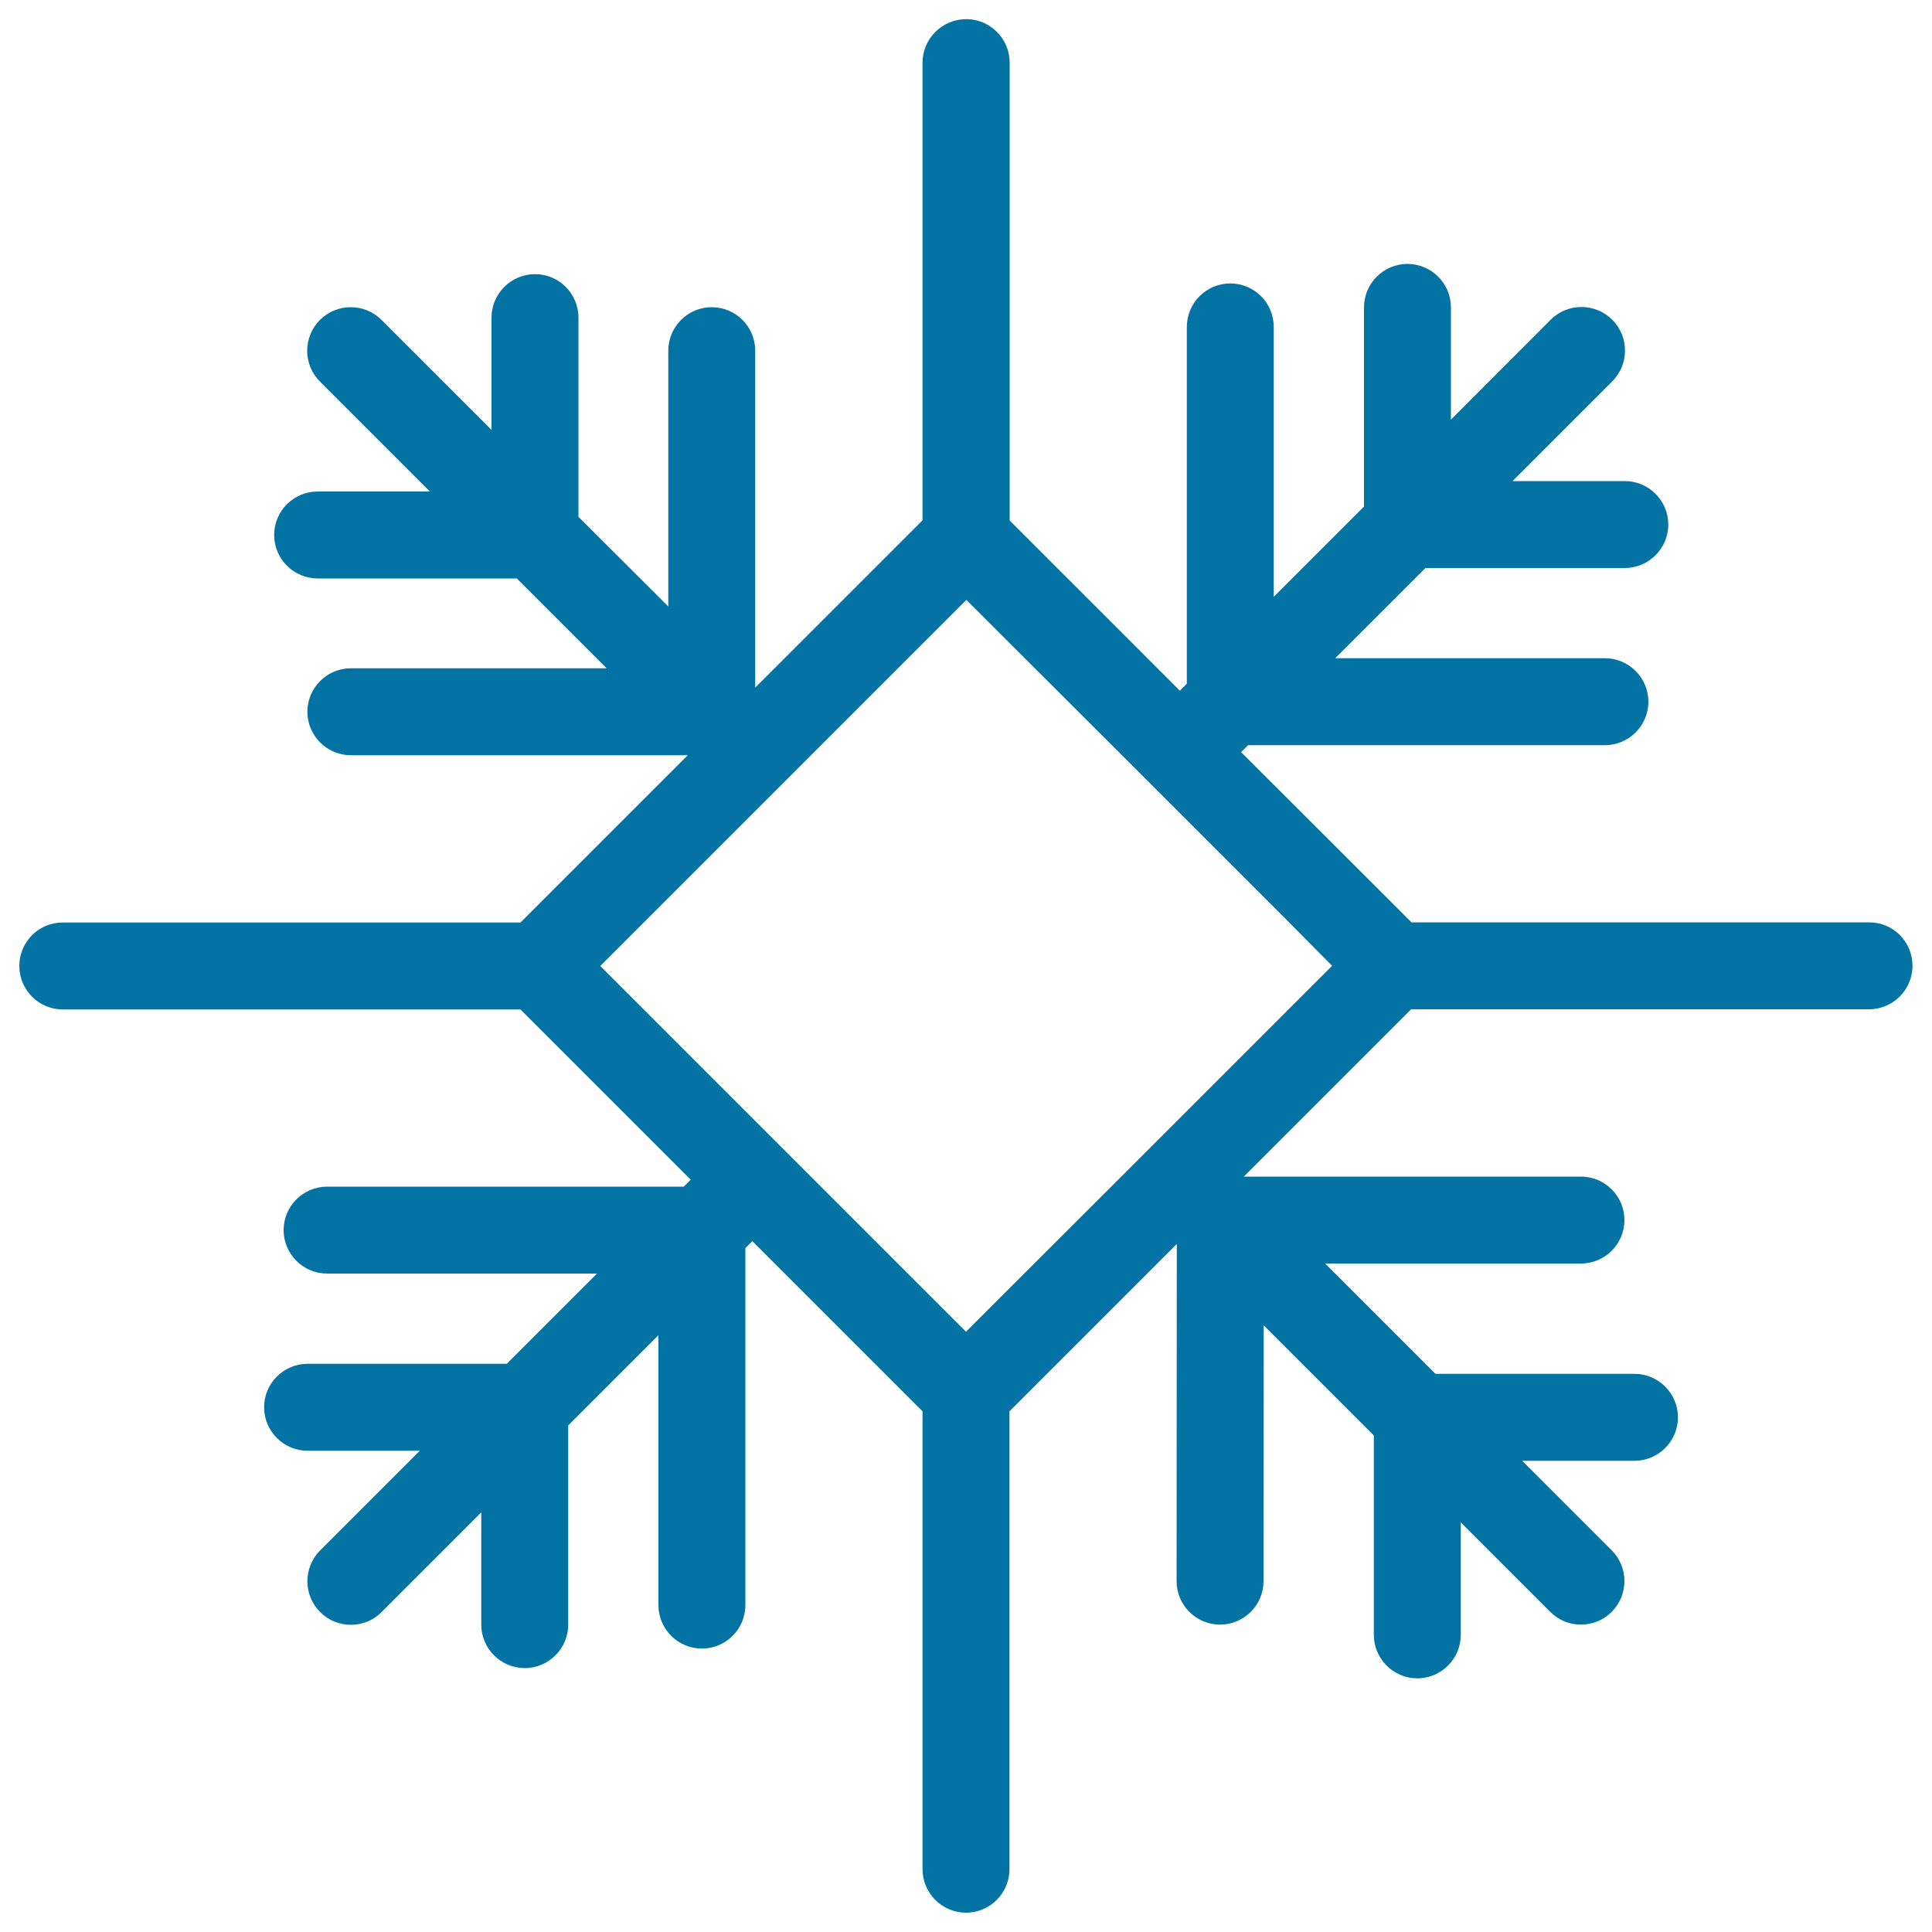
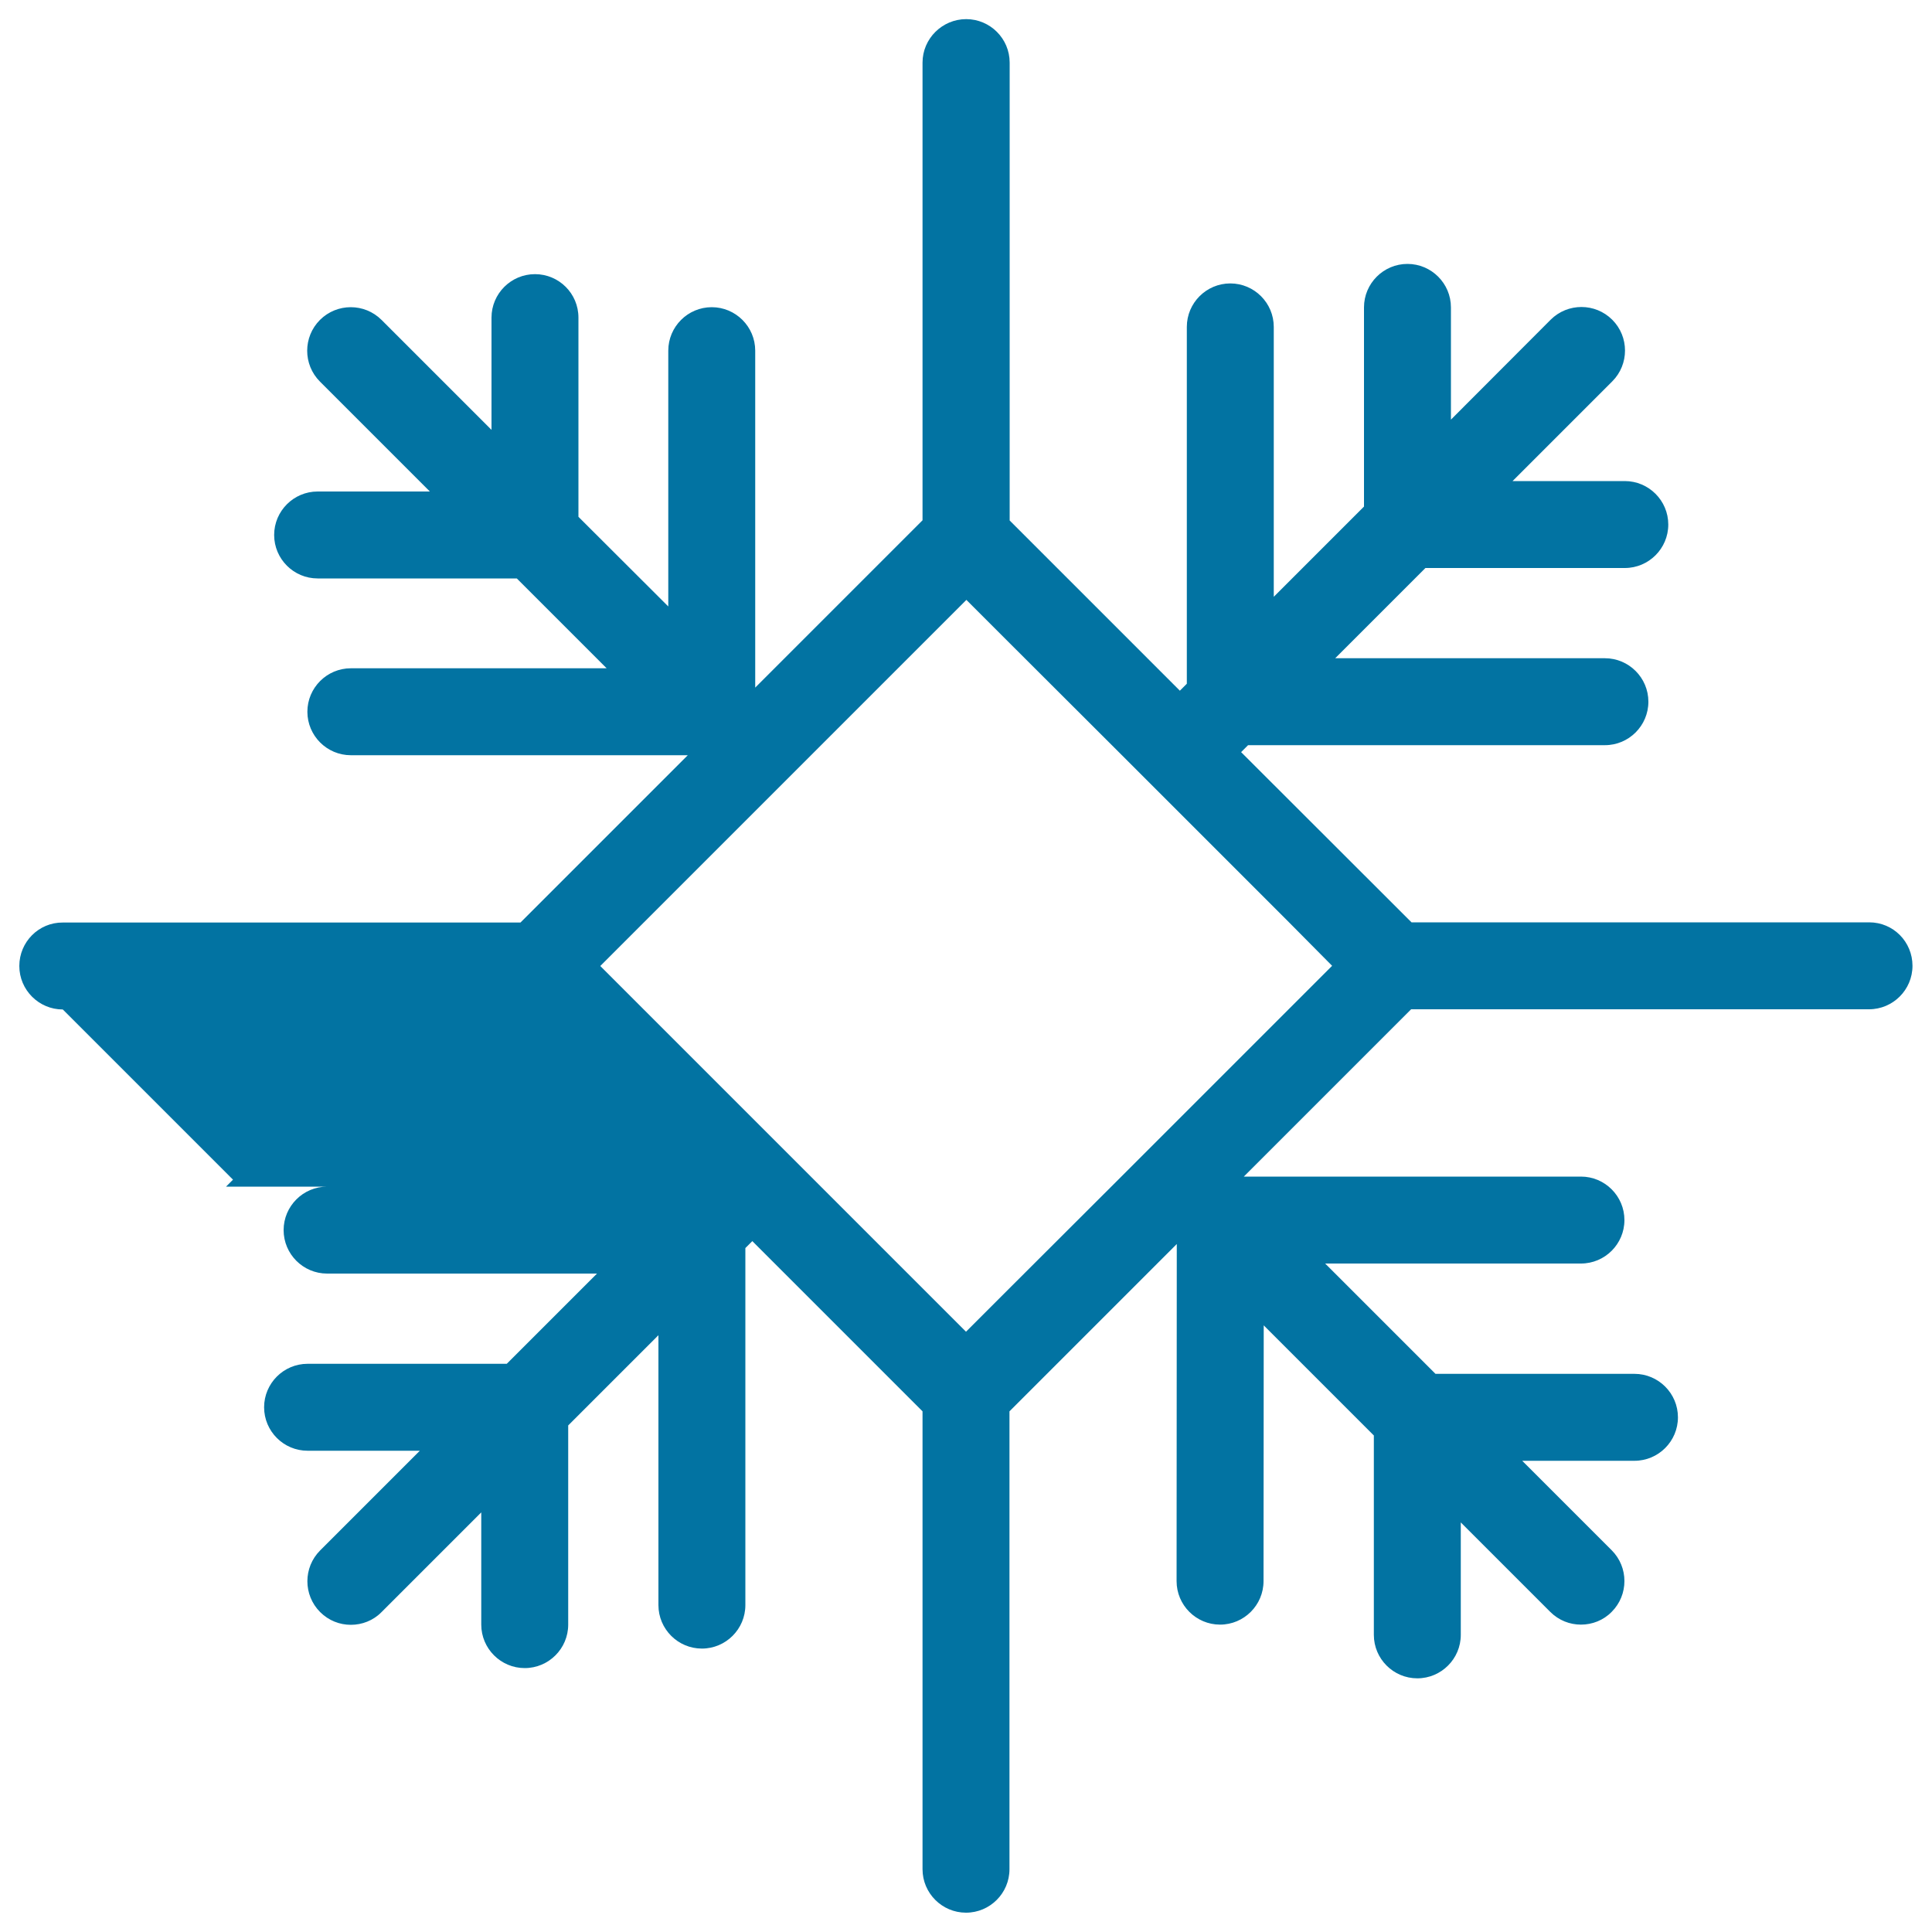
<svg xmlns="http://www.w3.org/2000/svg" viewBox="0 0 1000 1000" style="fill:#0273a2">
  <title>Snowflake SVG icon</title>
  <g>
-     <path d="M967.5,477.4H730.6l-88.2-88.1l3.6-3.6h184.7c12.4,0,22.5-10.1,22.5-22.5c0-12.4-10.1-22.5-22.5-22.5H691.1l46.7-46.7h103.2c12.4,0,22.5-10.1,22.5-22.5c0-12.4-10.1-22.5-22.5-22.5h-58.1l51.6-51.6c8.8-8.8,8.8-23.1,0-31.9s-23.1-8.8-31.9,0L751,217.2v-58.1c0-12.4-10.1-22.5-22.5-22.5s-22.5,10.1-22.5,22.5v103.1l-46.7,46.7V169.2c0-12.4-10.1-22.5-22.5-22.5c-12.4,0-22.5,10.1-22.5,22.5v184.7l-3.6,3.6l-88.1-88.1l0-237c0-12.4-10.1-22.5-22.5-22.5S477.5,20,477.5,32.4l0,236.9l-86.6,86.6l0-174.4c0-12.4-10.1-22.5-22.5-22.5s-22.5,10.1-22.5,22.5l0,132.4l-46.5-46.4V164.4c0-12.5-10.1-22.5-22.5-22.5c-12.4,0-22.5,10.1-22.5,22.5v58.1l-56.9-56.9c-8.8-8.8-23.1-8.8-31.9,0c-8.8,8.8-8.8,23.1,0,31.9l56.9,56.9h-58.1c-12.4,0-22.5,10.1-22.5,22.5s10.1,22.5,22.5,22.5h103.1l46.5,46.5H181.6c-12.4,0-22.5,10.1-22.5,22.5c0,12.4,10.1,22.5,22.5,22.5H356l-86.6,86.6H32.5C20.1,477.4,10,487.5,10,500c0,12.4,10.1,22.5,22.5,22.5h236.9l88.1,88.1l-3.6,3.6H169.3c-12.4,0-22.5,10.1-22.5,22.5c0,12.4,10.1,22.5,22.5,22.5H309l-46.7,46.7H159.2c-12.4,0-22.5,10.1-22.5,22.5c0,12.4,10.1,22.5,22.5,22.5h58.1l-51.6,51.6c-8.8,8.8-8.8,23.1,0,31.9c4.4,4.4,10.1,6.6,15.9,6.6c5.8,0,11.6-2.2,15.9-6.6l51.6-51.6v58.1c0,12.4,10.1,22.5,22.5,22.5c12.4,0,22.5-10.1,22.5-22.5V737.8l46.7-46.7v139.7c0,12.4,10.1,22.5,22.5,22.5c12.4,0,22.5-10.1,22.5-22.5V646l3.6-3.6l88.1,88.1l0,237c0,12.4,10.1,22.5,22.5,22.5c12.4,0,22.5-10.1,22.5-22.5v-237l86.6-86.6l-0.1,174.5c0,12.4,10.1,22.5,22.5,22.5s22.5-10.1,22.5-22.5l0.1-132.4l57,57v103.2c0,12.4,10.1,22.5,22.5,22.5s22.5-10.1,22.5-22.5v-58.2l46.3,46.3c4.4,4.4,10.1,6.6,15.9,6.6c5.8,0,11.6-2.2,15.9-6.6c8.8-8.8,8.8-23.1,0-31.9l-46.3-46.3h58.1c12.4,0,22.5-10.1,22.5-22.5s-10.1-22.5-22.5-22.5H743l-57.1-57.1h132.4c12.4,0,22.5-10.1,22.5-22.5s-10.1-22.5-22.5-22.5H643.8l86.6-86.6h237c12.4,0,22.5-10.1,22.5-22.5S980,477.4,967.5,477.4z M689.5,499.9L667,522.4l-56.3,56.3l-31.9,31.9l-56.3,56.2l-22.5,22.5l-22.5-22.5l-56.2-56.2l-31.9-31.9l-56.2-56.2L310.7,500l22.5-22.5l56.3-56.3l31.9-31.9l56.3-56.3l22.5-22.5l22.5,22.5l56.3,56.2l31.9,31.9l56.2,56.2L689.5,499.9z" />
+     <path d="M967.5,477.4H730.6l-88.2-88.1l3.6-3.6h184.7c12.4,0,22.5-10.1,22.5-22.5c0-12.4-10.1-22.5-22.5-22.5H691.1l46.7-46.7h103.2c12.4,0,22.5-10.1,22.5-22.5c0-12.4-10.1-22.5-22.5-22.5h-58.1l51.6-51.6c8.8-8.8,8.8-23.1,0-31.9s-23.1-8.8-31.9,0L751,217.2v-58.1c0-12.4-10.1-22.5-22.5-22.5s-22.5,10.1-22.5,22.5v103.1l-46.7,46.7V169.2c0-12.4-10.1-22.5-22.5-22.5c-12.4,0-22.5,10.1-22.5,22.5v184.7l-3.6,3.6l-88.1-88.1l0-237c0-12.4-10.1-22.5-22.5-22.5S477.5,20,477.5,32.4l0,236.9l-86.6,86.6l0-174.4c0-12.4-10.1-22.5-22.5-22.5s-22.5,10.1-22.5,22.5l0,132.4l-46.5-46.4V164.4c0-12.5-10.1-22.5-22.5-22.5c-12.4,0-22.5,10.1-22.5,22.5v58.1l-56.9-56.9c-8.8-8.8-23.1-8.8-31.9,0c-8.8,8.8-8.8,23.1,0,31.9l56.9,56.9h-58.1c-12.4,0-22.5,10.1-22.5,22.5s10.1,22.5,22.5,22.5h103.1l46.5,46.5H181.6c-12.4,0-22.5,10.1-22.5,22.5c0,12.4,10.1,22.5,22.5,22.5H356l-86.6,86.6H32.5C20.1,477.4,10,487.5,10,500c0,12.4,10.1,22.5,22.5,22.5l88.1,88.1l-3.6,3.6H169.3c-12.4,0-22.5,10.1-22.5,22.5c0,12.4,10.1,22.5,22.5,22.5H309l-46.7,46.7H159.2c-12.4,0-22.5,10.1-22.5,22.5c0,12.4,10.1,22.5,22.5,22.5h58.1l-51.6,51.6c-8.8,8.8-8.8,23.1,0,31.9c4.4,4.4,10.1,6.6,15.9,6.6c5.8,0,11.6-2.2,15.9-6.6l51.6-51.6v58.1c0,12.4,10.1,22.5,22.5,22.5c12.4,0,22.5-10.1,22.5-22.5V737.8l46.7-46.7v139.7c0,12.4,10.1,22.5,22.5,22.5c12.4,0,22.5-10.1,22.5-22.5V646l3.6-3.6l88.1,88.1l0,237c0,12.4,10.1,22.5,22.5,22.5c12.4,0,22.5-10.1,22.5-22.5v-237l86.6-86.6l-0.1,174.5c0,12.4,10.1,22.5,22.5,22.5s22.5-10.1,22.5-22.5l0.1-132.4l57,57v103.2c0,12.4,10.1,22.5,22.5,22.5s22.5-10.1,22.5-22.5v-58.2l46.3,46.3c4.4,4.4,10.1,6.6,15.9,6.6c5.8,0,11.6-2.2,15.9-6.6c8.8-8.8,8.8-23.1,0-31.9l-46.3-46.3h58.1c12.4,0,22.5-10.1,22.5-22.5s-10.1-22.5-22.5-22.5H743l-57.1-57.1h132.4c12.4,0,22.5-10.1,22.5-22.5s-10.1-22.5-22.5-22.5H643.8l86.6-86.6h237c12.4,0,22.5-10.1,22.5-22.5S980,477.4,967.5,477.4z M689.5,499.9L667,522.4l-56.3,56.3l-31.9,31.9l-56.3,56.2l-22.5,22.5l-22.5-22.5l-56.2-56.2l-31.9-31.9l-56.2-56.2L310.7,500l22.5-22.5l56.3-56.3l31.9-31.9l56.3-56.3l22.5-22.5l22.5,22.5l56.3,56.2l31.9,31.9l56.2,56.2L689.5,499.9z" />
  </g>
</svg>